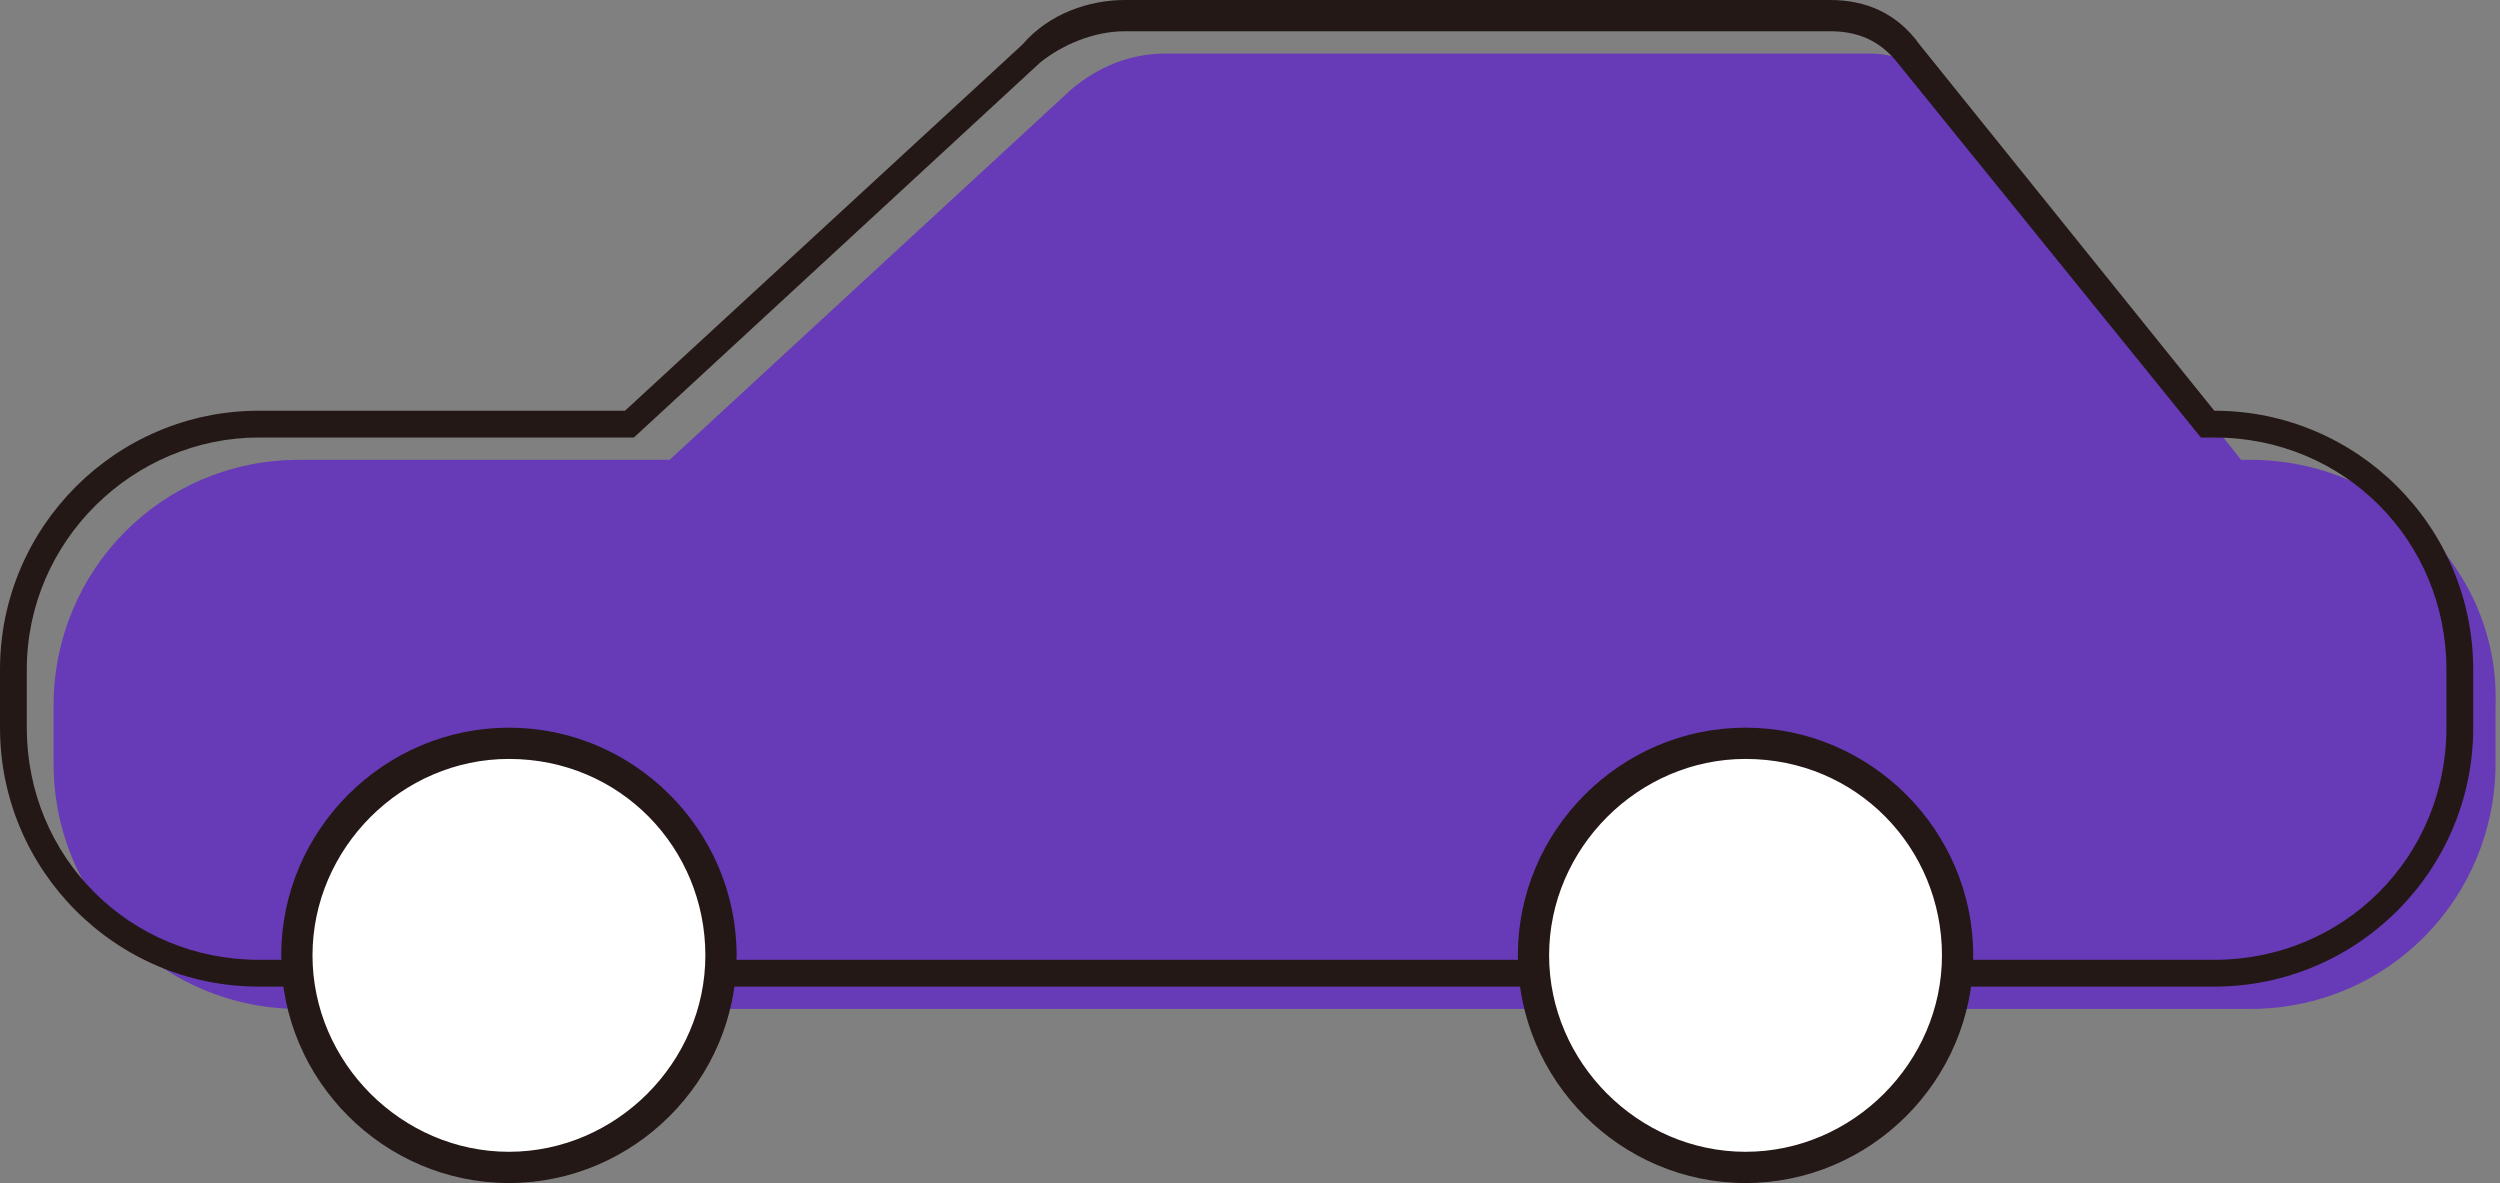
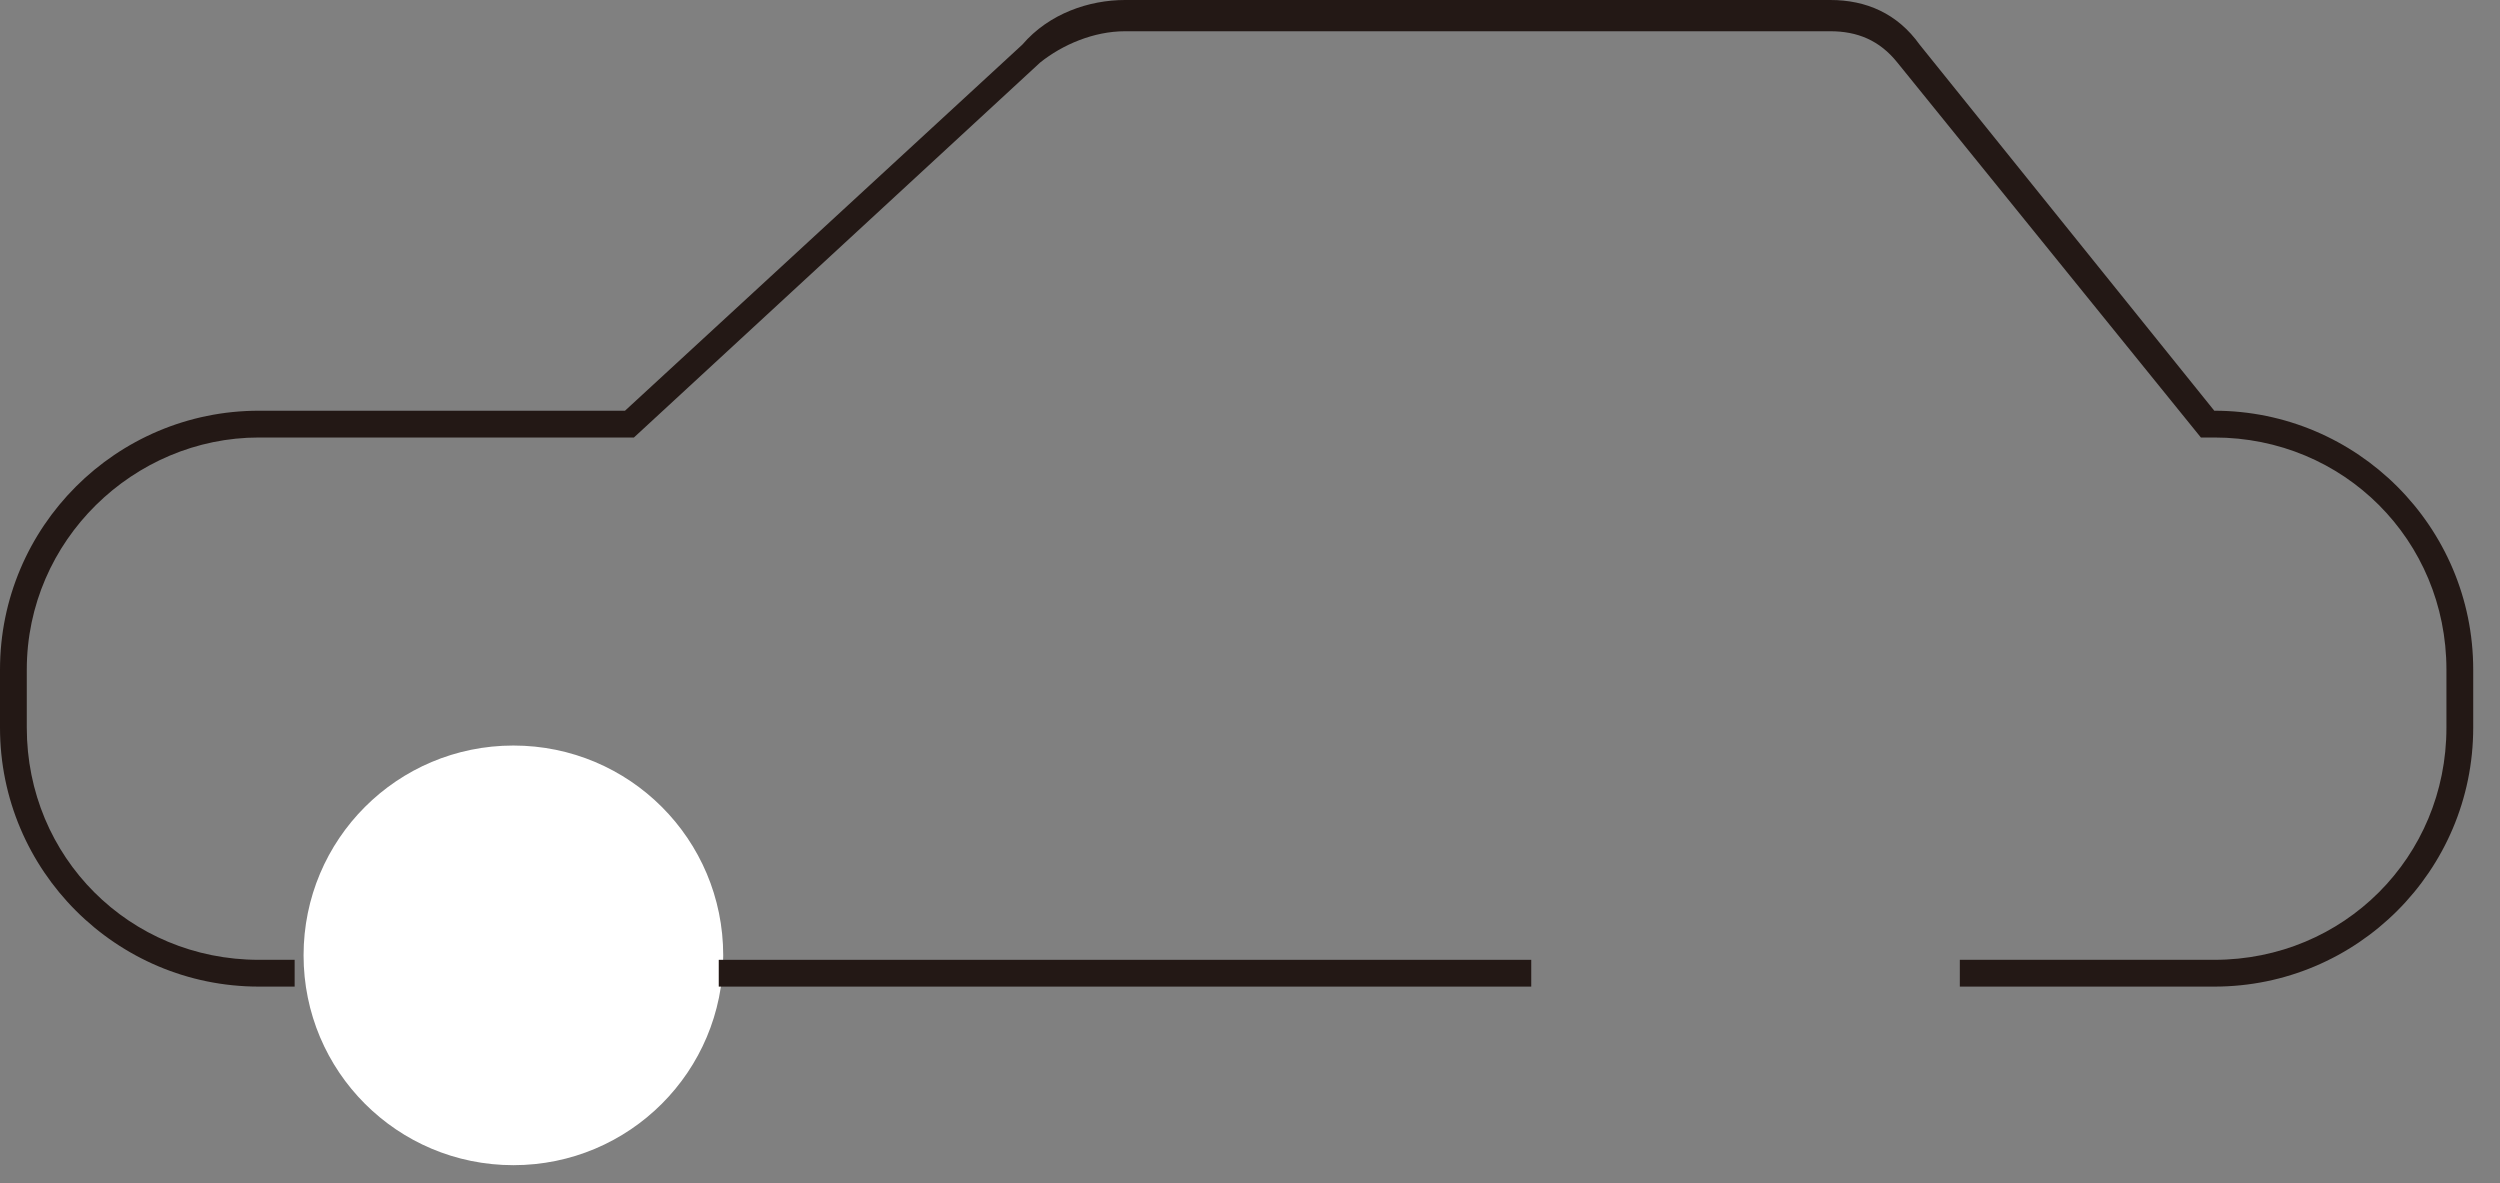
<svg xmlns="http://www.w3.org/2000/svg" version="1.1" id="グループ_155" x="0px" y="0px" viewBox="0 0 56 26.5" style="enable-background:new 0 0 56 26.5;" xml:space="preserve">
  <rect x="0" y="0" width="56" height="26.5" fill="#808080" stroke="none" />
  <style type="text/css">
	.st0{fill:#673AB7;}
	.st1{fill:#FFFFFF;}
	.st2{fill:#231815;}
</style>
-   <path id="パス_24492" class="st0" d="M50.4,10.3h-0.2L43.6,2c-0.4-0.5-1.1-0.8-1.7-0.8H26.1c-0.8,0-1.5,0.3-2.1,0.8l-9,8.3H6.7  c-3.1,0-5.5,2.5-5.5,5.5l0,0v1.3c0,3.1,2.5,5.5,5.5,5.5l0,0h43.7c3.1,0,5.5-2.5,5.5-5.5v-1.3C56,12.8,53.5,10.3,50.4,10.3" />
  <path id="パス_24493" class="st1" d="M16.2,21.4c0,2.6-2.1,4.7-4.7,4.7S6.8,24,6.8,21.4s2.1-4.7,4.7-4.7S16.2,18.8,16.2,21.4  L16.2,21.4" />
-   <path id="パス_24494" class="st1" d="M43.9,21.4c0,2.6-2.1,4.7-4.7,4.7c-2.6,0-4.7-2.1-4.7-4.7s2.1-4.7,4.7-4.7l0,0  C41.7,16.7,43.9,18.8,43.9,21.4" />
-   <path id="パス_24495" class="st2" d="M11.4,26.5c-2.8,0-5.1-2.3-5.1-5.1s2.3-5.1,5.1-5.1s5.1,2.3,5.1,5.1l0,0  C16.5,24.2,14.2,26.5,11.4,26.5 M11.4,17C9,17,7,19,7,21.4s2,4.4,4.4,4.4s4.4-2,4.4-4.4C15.8,19,13.9,17,11.4,17" />
-   <path id="パス_24496" class="st2" d="M39.1,26.5c-2.8,0-5.1-2.3-5.1-5.1s2.3-5.1,5.1-5.1s5.1,2.3,5.1,5.1  C44.2,24.2,41.9,26.5,39.1,26.5 M39.1,17c-2.4,0-4.4,2-4.4,4.4s2,4.4,4.4,4.4s4.4-2,4.4-4.4l0,0C43.5,19,41.6,17,39.1,17" />
  <rect id="長方形_166" x="16.1" y="21.5" class="st2" width="18.2" height="0.6" />
  <path id="パス_24497" class="st2" d="M49.6,22.1h-5.7v-0.6h5.7c2.9,0,5.2-2.3,5.2-5.2V15c0-2.9-2.3-5.2-5.2-5.2h-0.3l-6.8-8.4  c-0.4-0.5-0.9-0.7-1.5-0.7H25.2c-0.7,0-1.4,0.3-1.9,0.7l-9.1,8.4H5.8C3,9.8,0.6,12.1,0.6,15v1.3c0,2.9,2.3,5.2,5.2,5.2h0.8v0.6H5.8  c-3.2,0-5.8-2.6-5.8-5.8V15c0-3.2,2.6-5.8,5.8-5.8H14L22.9,1c0.6-0.7,1.5-1,2.3-1H41c0.8,0,1.5,0.3,2,1l6.6,8.2  c3.2,0,5.8,2.6,5.8,5.8v1.3C55.4,19.5,52.8,22.1,49.6,22.1" />
</svg>